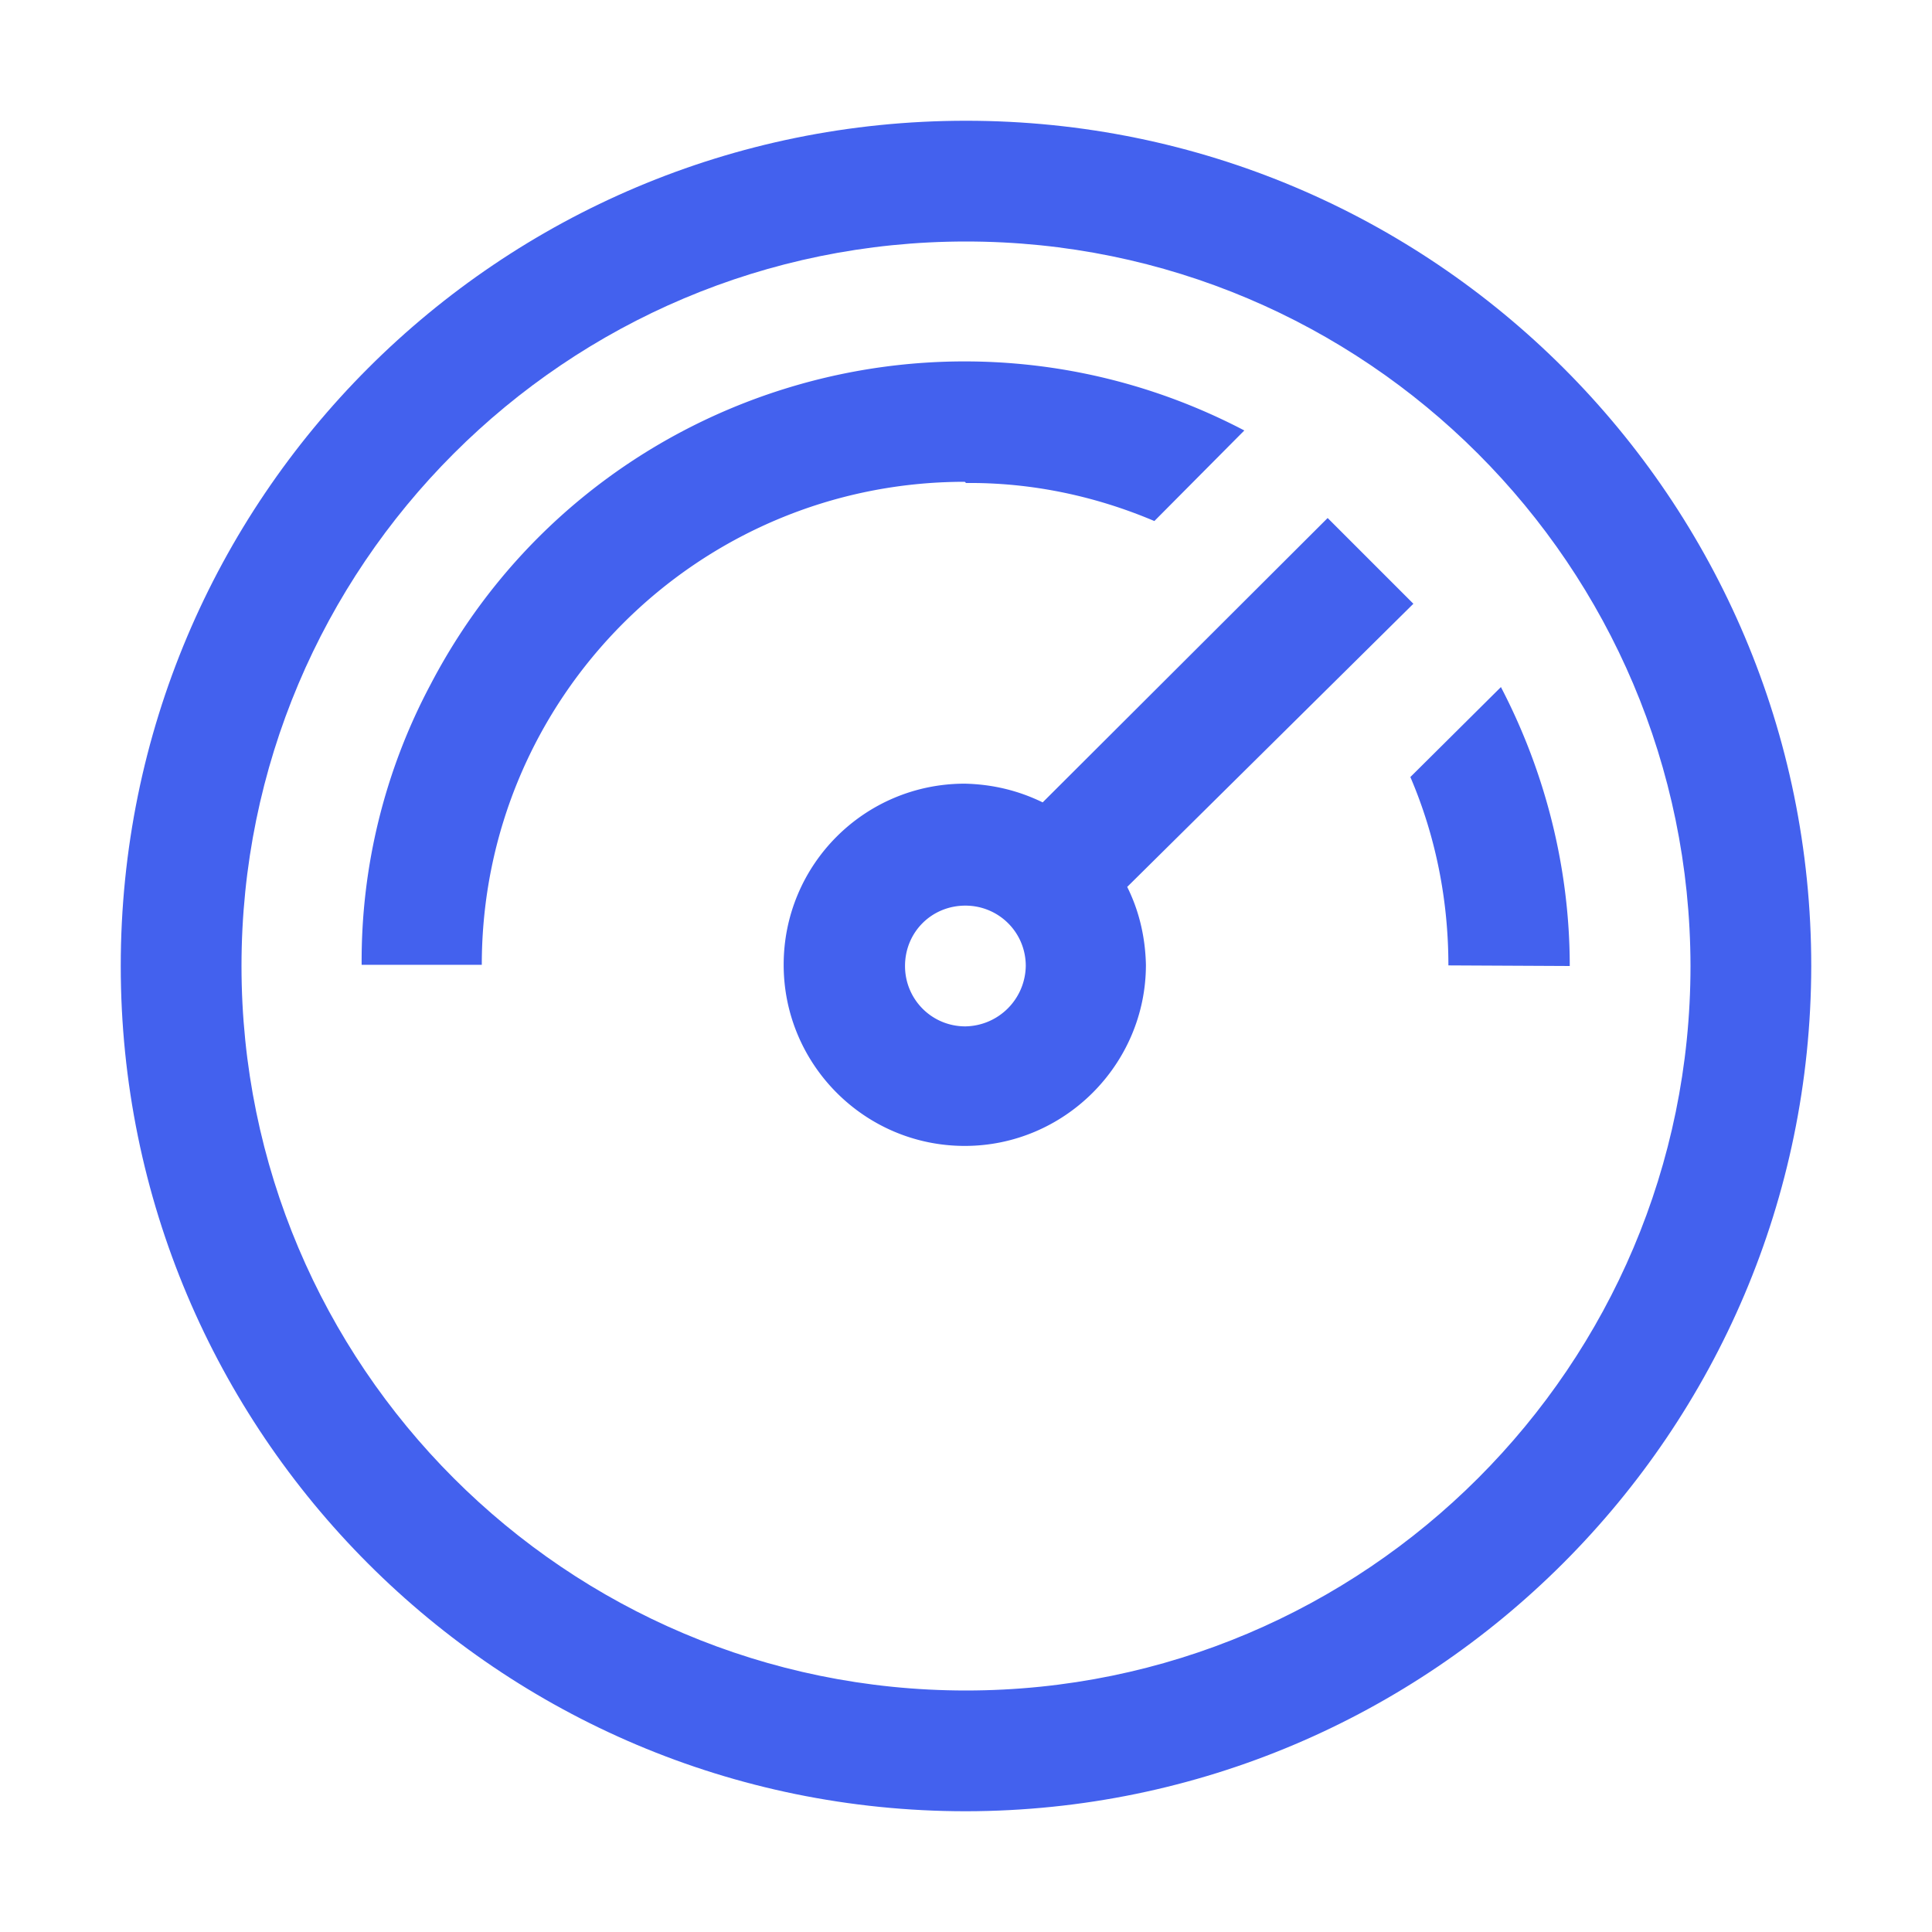
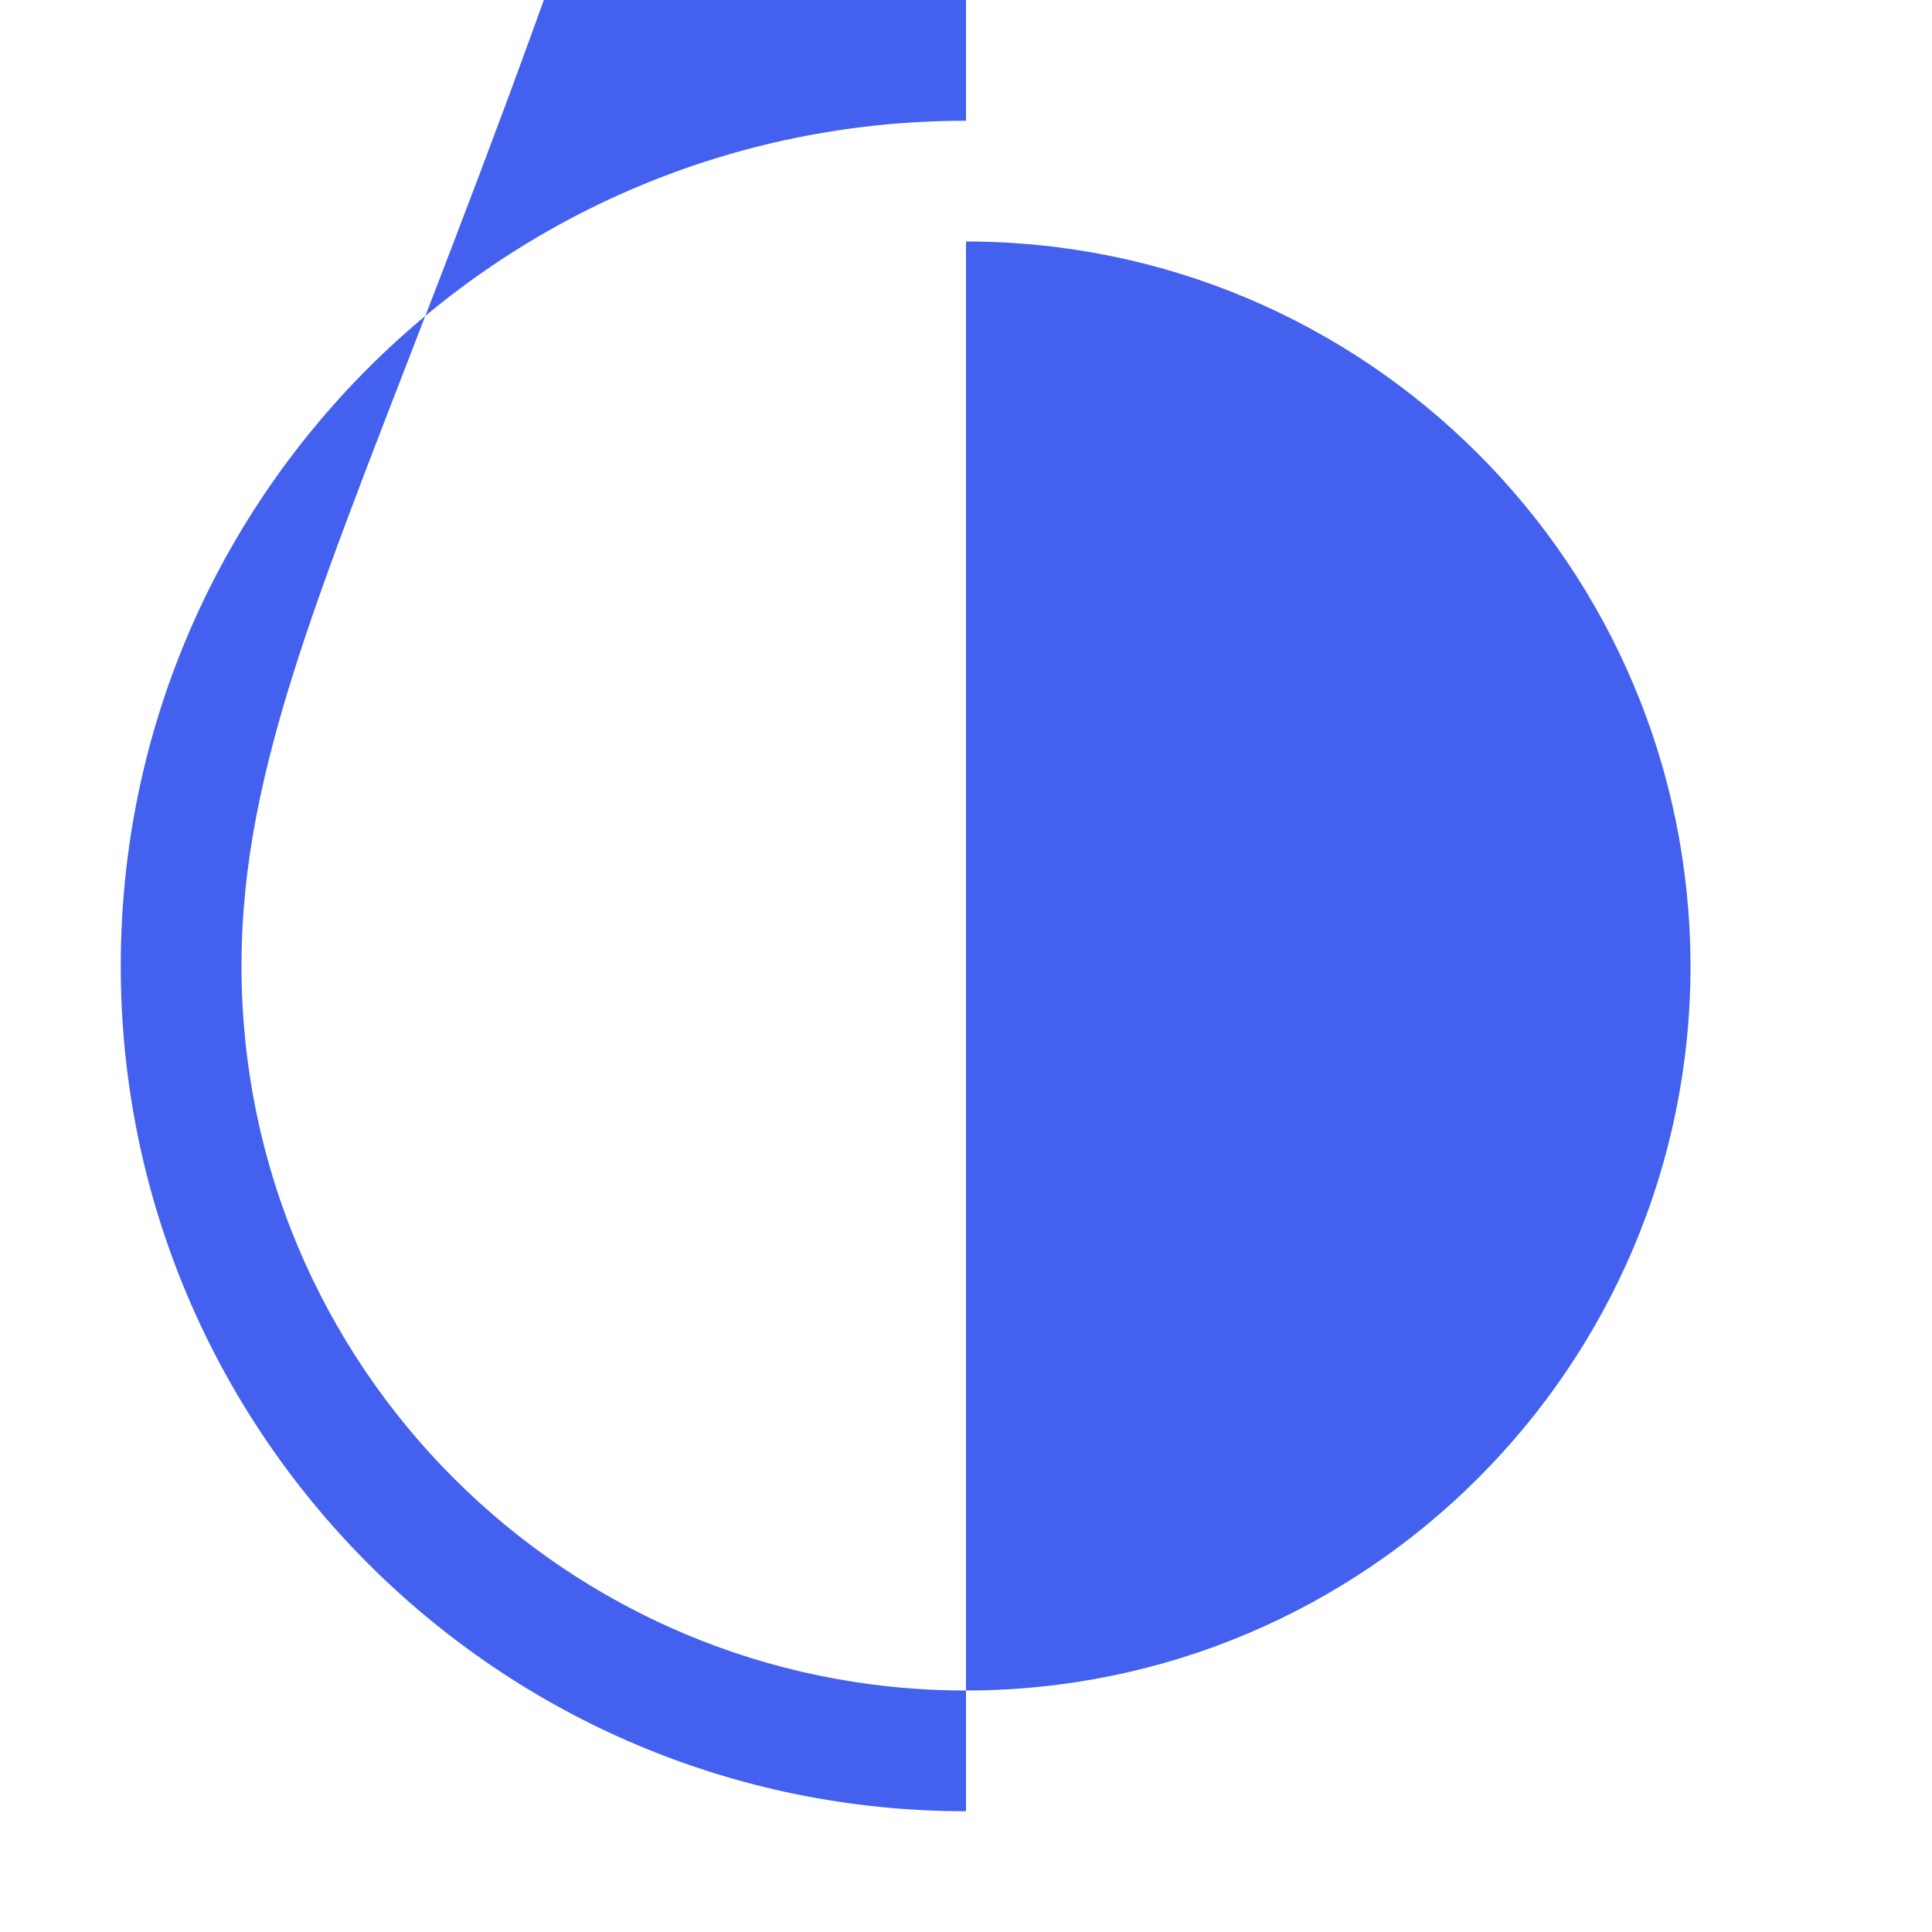
<svg xmlns="http://www.w3.org/2000/svg" width="32" height="32" viewBox="0 0 32 32" fill="none">
  <g fill="#4361ee">
-     <path d="M26 16c0-1.61-.4-3.2-1.14-4.62l-1.5 1.49c.42.98.63 2.04.63 3.12zm-2.59-6-1.42-1.42-4.72 4.71c-.41-.2-.84-.3-1.29-.31-1.66 0-3 1.34-3 3 0 1.65 1.34 3 3 3 1.65 0 3-1.35 3-3-.01-.45-.11-.89-.31-1.29zm-7.42 7c-.56 0-1-.45-1-1 0-.56.44-1 1-1 .55 0 1 .44 1 1-.01.55-.45.99-1 1M16 8c1.07-.01 2.13.21 3.12.63l1.49-1.5c-4.89-2.56-10.93-.68-13.48 4.21a9.74 9.74 0 0 0-1.14 4.64h2-.01c0-4.42 3.58-8 8-8z" />
-     <path d="M16 30C8.26 30 2 23.73 2 16 2 8.26 8.26 2 16 2c7.73 0 14 6.26 14 14-.01 7.72-6.28 13.99-14 14m0-26C9.37 4 4 9.37 4 16c0 6.62 5.37 12 12 12 6.62 0 12-5.38 12-12v-.001C27.99 9.369 22.62 4 16 4" />
+     <path d="M16 30C8.26 30 2 23.73 2 16 2 8.26 8.26 2 16 2m0-26C9.37 4 4 9.37 4 16c0 6.62 5.37 12 12 12 6.62 0 12-5.38 12-12v-.001C27.99 9.369 22.62 4 16 4" />
  </g>
</svg>